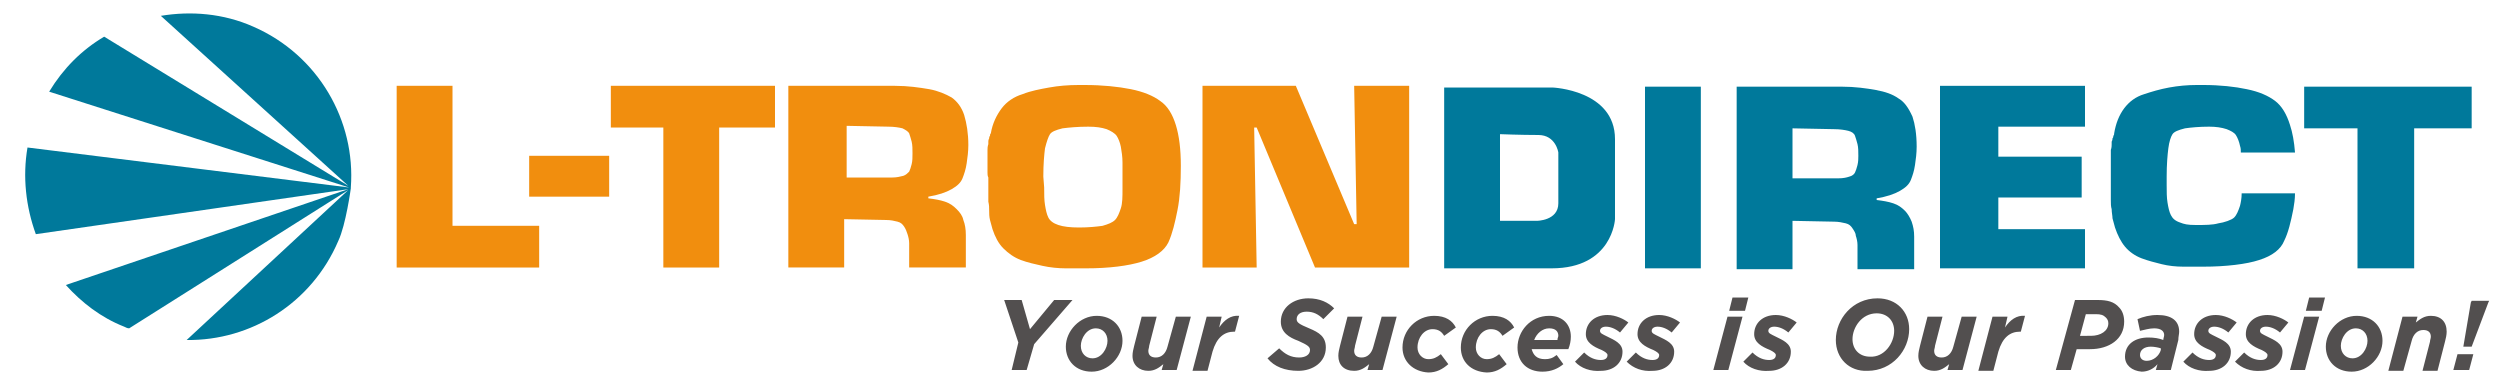
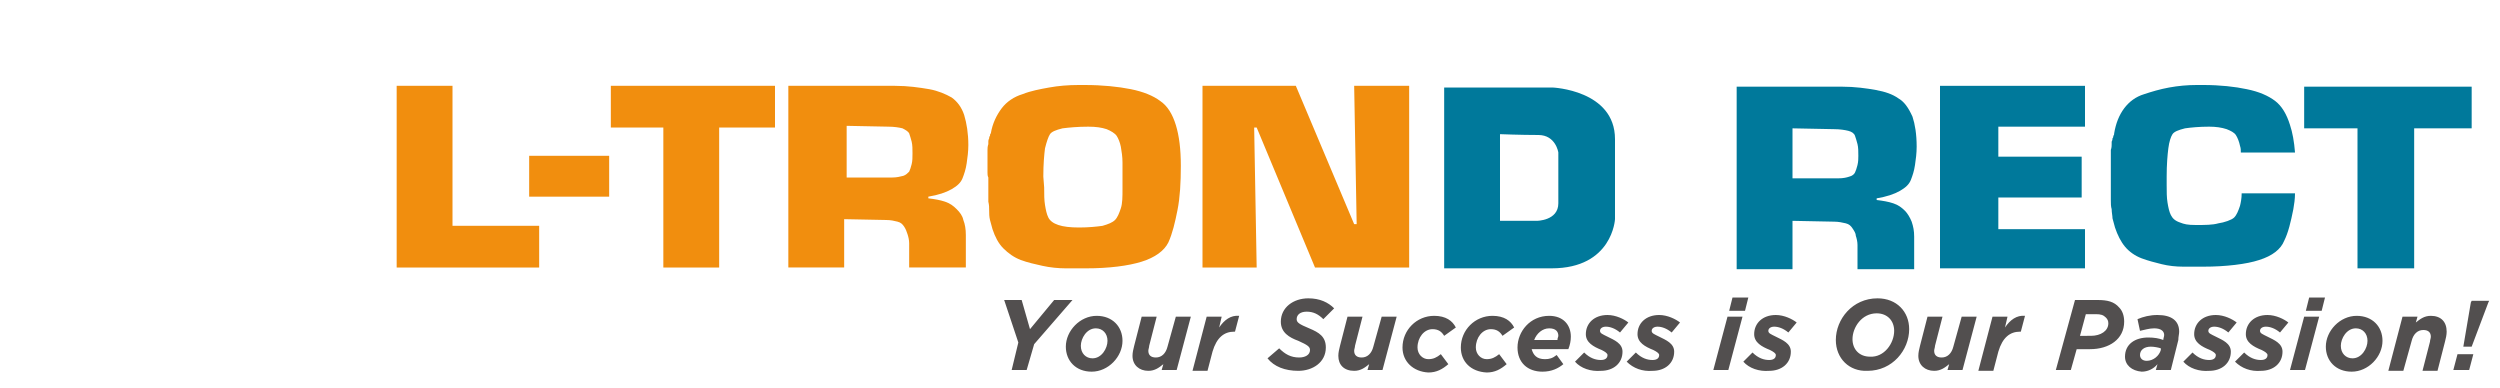
<svg xmlns="http://www.w3.org/2000/svg" version="1.1" id="Layer_1" x="0px" y="0px" viewBox="-29 157.4 300 46.6" enable-background="new -29 157.4 300 46.6" xml:space="preserve">
-   <path fill="#0A8CA7" d="M10.8,178.5L10.8,178.5L10.8,178.5z" />
-   <path fill="#00799B" d="M1.4,160.6c-3.6-1.6-7.5-1.9-11.1-1.3l22.5,20.4l-29.3-17.9c-2.7,1.6-4.9,3.8-6.6,6.6l36,11.5l-38.6-4.8  c-0.6,3.5-0.2,7.1,1,10.4l37.5-5.4l-33.9,11.5c1.9,2.1,4.2,3.9,7,5c0.2,0.1,0.4,0.2,0.6,0.2l26.3-16.6l-19.4,18  c7.7,0.1,15-4.4,18.2-11.9c0.9-1.9,1.5-6.3,1.5-6.3v-0.1C13.7,171.9,9.2,164,1.4,160.6z" />
  <path fill="#F18E0E" d="M25.3,184.5h10.4v5H18.6v-21.8h6.7V184.5z M44.1,176.1v4.9h-9.6v-4.9H44.1z M57.3,189.5h-6.7v-16.8h-6.3v-5  H64v5h-6.7V189.5z M65.9,167.7h12.5c1.6,0,2.9,0.2,4.1,0.4c1.1,0.2,2,0.6,2.7,1c0.7,0.5,1.2,1.2,1.5,2.1c0.3,1,0.5,2.2,0.5,3.6  c0,0.8-0.1,1.5-0.2,2.2c-0.1,0.7-0.3,1.3-0.5,1.8s-0.6,0.9-1.3,1.3c-0.7,0.4-1.6,0.7-2.8,0.9v0.2c0.8,0.1,1.4,0.2,2,0.4  s1,0.5,1.4,0.9c0.4,0.4,0.7,0.8,0.8,1.3c0.2,0.5,0.3,1.1,0.3,1.8v3.9h-6.8v-2.9c0-0.4-0.1-0.8-0.2-1.1c-0.1-0.3-0.2-0.6-0.4-0.9  s-0.4-0.5-0.8-0.6c-0.4-0.1-0.8-0.2-1.4-0.2l-5-0.1v5.8h-6.7v-21.8H65.9z M77.9,178.7L77.9,178.7h0.2c0.5,0,0.9-0.1,1.3-0.2  c0.3-0.1,0.5-0.3,0.7-0.5c0.1-0.2,0.2-0.5,0.3-0.9c0.1-0.4,0.1-0.8,0.1-1.3s0-1-0.1-1.4s-0.2-0.7-0.3-1c-0.1-0.2-0.4-0.4-0.8-0.6  c-0.4-0.1-1-0.2-1.7-0.2l-5-0.1v6.2H77.9z M89.5,178.1c0-0.2,0-0.4,0-0.7c0-0.1,0-0.2,0-0.3c0-0.1,0-0.2,0-0.4c0-0.1,0-0.2,0-0.3  s0-0.2,0-0.3c0-0.2,0-0.4,0-0.7c0-0.2,0-0.4,0.1-0.7c0-0.1,0-0.2,0-0.3s0-0.2,0.1-0.4c0-0.1,0-0.2,0.1-0.3c0-0.1,0-0.2,0.1-0.3  c0.2-1.2,0.7-2.2,1.3-3c0.6-0.8,1.5-1.4,2.5-1.7c1-0.4,2.1-0.6,3.2-0.8s2.3-0.3,3.5-0.3c0,0,0.1,0,0.2,0s0.1,0,0.2,0  c0,0,0.1,0,0.2,0s0.1,0,0.2,0c2.1,0,4,0.2,5.5,0.5c1.5,0.3,2.7,0.8,3.5,1.4c0.9,0.6,1.5,1.6,1.9,2.9s0.6,2.9,0.6,4.9  s-0.1,3.8-0.4,5.3c-0.3,1.5-0.6,2.8-1.1,3.9c-0.5,1-1.6,1.8-3.2,2.3s-3.9,0.8-6.7,0.8c-0.1,0-0.2,0-0.3,0s-0.2,0-0.3,0s-0.2,0-0.3,0  s-0.2,0-0.3,0s-0.2,0-0.3,0s-0.2,0-0.3,0s-0.2,0-0.3,0s-0.2,0-0.3,0c-0.9,0-1.9-0.1-2.8-0.3s-1.8-0.4-2.6-0.7  c-0.8-0.3-1.5-0.8-2.1-1.4c-0.6-0.6-1-1.4-1.3-2.3c-0.1-0.4-0.2-0.7-0.3-1.1c-0.1-0.4-0.1-0.8-0.1-1.1c0-0.4,0-0.7-0.1-1.1  c0-0.4,0-0.8,0-1.2v-1.7C89.5,178.5,89.5,178.3,89.5,178.1z M96.3,179.9c0,0.8,0,1.5,0.1,2.1c0.1,0.6,0.2,1.1,0.4,1.5  c0.2,0.4,0.6,0.7,1.2,0.9s1.4,0.3,2.5,0.3s2.1-0.1,2.8-0.2c0.7-0.2,1.2-0.4,1.5-0.7c0.3-0.3,0.5-0.8,0.7-1.4s0.2-1.4,0.2-2.3  c0-0.1,0-0.3,0-0.4c0-0.1,0-0.3,0-0.4c0-0.1,0-0.3,0-0.4s0-0.3,0-0.4c0-0.1,0-0.3,0-0.4c0-0.1,0-0.3,0-0.4c0-0.1,0-0.3,0-0.4  c0-0.1,0-0.3,0-0.4c0-0.7-0.1-1.3-0.2-1.9c-0.1-0.5-0.3-1-0.5-1.3s-0.7-0.6-1.2-0.8c-0.6-0.2-1.3-0.3-2.2-0.3  c-1.3,0-2.3,0.1-3.1,0.2c-0.8,0.2-1.3,0.4-1.5,0.7c-0.2,0.3-0.4,0.9-0.6,1.7c-0.1,0.8-0.2,1.9-0.2,3.3c0,0,0,0,0,0.1c0,0,0,0,0,0.1  v-0.1L96.3,179.9C96.2,179.9,96.3,179.9,96.3,179.9z M140.1,189.5h-11.3l-7-16.8h-0.3l0.3,16.8h-6.5v-21.8h11.2l7,16.6h0.3  l-0.3-16.6h6.6V189.5z" />
  <path fill="#524F4F" d="M93.2,198.5l-1.7-5.1h2.1l1,3.5l2.9-3.5h2.2l-4.6,5.3l-0.9,3.1h-1.8L93.2,198.5z M98.9,199  c0-1.9,1.7-3.7,3.7-3.7c1.9,0,3.1,1.3,3.1,3c0,1.9-1.7,3.7-3.7,3.7C100.1,202,98.9,200.7,98.9,199z M103.9,198.3  c0-0.9-0.6-1.5-1.4-1.5c-1.1,0-1.8,1.2-1.8,2.1s0.6,1.5,1.4,1.5C103.2,200.4,103.9,199.2,103.9,198.3z M106.9,200.1  c0-0.4,0.1-0.8,0.2-1.2l0.9-3.5h1.8l-0.9,3.5c0,0.2-0.1,0.4-0.1,0.6c0,0.5,0.3,0.8,0.9,0.8c0.7,0,1.2-0.5,1.4-1.3l1-3.6h1.8  l-1.7,6.4h-1.8l0.2-0.7c-0.5,0.4-1,0.8-1.8,0.8C107.7,201.9,106.9,201.2,106.9,200.1z M115.8,195.4h1.8l-0.3,1.3  c0.6-0.9,1.4-1.5,2.4-1.4l-0.5,1.9h-0.1c-1.2,0-2.1,0.7-2.6,2.4l-0.6,2.3h-1.8L115.8,195.4z M123.1,200.4l1.4-1.2  c0.7,0.7,1.4,1.1,2.4,1.1c0.7,0,1.3-0.3,1.3-0.9c0-0.4-0.3-0.6-1.4-1.1c-1.1-0.4-2.1-1-2.1-2.3c0-1.7,1.5-2.8,3.3-2.8  c1.4,0,2.4,0.5,3.1,1.2l-1.3,1.3c-0.6-0.6-1.2-0.9-2-0.9s-1.2,0.4-1.2,0.9c0,0.4,0.3,0.6,1.5,1.1s2,1,2,2.3c0,1.8-1.6,2.8-3.3,2.8  C125.2,201.9,123.9,201.4,123.1,200.4z M131.6,200.1c0-0.4,0.1-0.8,0.2-1.2l0.9-3.5h1.8l-0.9,3.5c0,0.2-0.1,0.4-0.1,0.6  c0,0.5,0.3,0.8,0.9,0.8c0.7,0,1.2-0.5,1.4-1.3l1-3.6h1.8l-1.7,6.4h-1.8l0.2-0.7c-0.5,0.4-1,0.8-1.8,0.8  C132.3,201.9,131.6,201.2,131.6,200.1z M139.3,199.1c0-2.1,1.7-3.8,3.8-3.8c1.4,0,2.2,0.6,2.6,1.4l-1.4,1c-0.3-0.5-0.7-0.8-1.4-0.8  c-1,0-1.8,1-1.8,2.2c0,0.8,0.6,1.4,1.3,1.4c0.6,0,1-0.2,1.5-0.6l0.9,1.2c-0.7,0.6-1.4,1-2.4,1C140.6,202,139.3,200.8,139.3,199.1z   M146.3,199.1c0-2.1,1.7-3.8,3.8-3.8c1.4,0,2.2,0.6,2.6,1.4l-1.4,1c-0.3-0.5-0.7-0.8-1.4-0.8c-1,0-1.8,1-1.8,2.2  c0,0.8,0.6,1.4,1.3,1.4c0.6,0,1-0.2,1.5-0.6l0.9,1.2c-0.7,0.6-1.4,1-2.4,1C147.5,202,146.3,200.8,146.3,199.1z M156.4,200.5  c0.5,0,0.9-0.1,1.4-0.5l0.8,1.1c-0.6,0.5-1.4,0.9-2.5,0.9c-1.8,0-3-1.1-3-2.9c0-1.9,1.5-3.8,3.8-3.8c1.7,0,2.6,1.1,2.6,2.5  c0,0.5-0.1,1-0.3,1.5h-4.4C155,200,155.4,200.5,156.4,200.5z M157.9,198.1c0-0.1,0.1-0.3,0.1-0.4c0-0.5-0.3-0.9-1.1-0.9  s-1.5,0.6-1.8,1.4h2.8V198.1z M160,200.8l1.1-1.1c0.7,0.7,1.4,0.9,2,0.9c0.5,0,0.8-0.2,0.8-0.6c0-0.2-0.3-0.4-0.7-0.6  c-1-0.4-1.9-0.9-1.9-1.9c0-1.3,1-2.3,2.6-2.3c1,0,2,0.5,2.5,0.9l-1,1.2c-0.6-0.5-1.2-0.7-1.7-0.7c-0.4,0-0.7,0.2-0.7,0.5  c0,0.3,0.3,0.4,0.9,0.7c0.8,0.4,1.8,0.8,1.8,1.8c0,1.4-1.1,2.3-2.6,2.3C161.9,202,160.7,201.6,160,200.8z M166.2,200.8l1.1-1.1  c0.7,0.7,1.4,0.9,2,0.9c0.5,0,0.8-0.2,0.8-0.6c0-0.2-0.3-0.4-0.7-0.6c-1-0.4-1.9-0.9-1.9-1.9c0-1.3,1-2.3,2.6-2.3c1,0,2,0.5,2.5,0.9  l-1,1.2c-0.6-0.5-1.2-0.7-1.7-0.7c-0.4,0-0.7,0.2-0.7,0.5s0.3,0.4,0.9,0.7c0.8,0.4,1.8,0.8,1.8,1.8c0,1.4-1.1,2.3-2.6,2.3  C168.1,202,167,201.6,166.2,200.8z M178.3,195.4h1.8l-1.7,6.4h-1.8L178.3,195.4z M178.9,193.1h1.9l-0.4,1.6h-1.9L178.9,193.1z   M180.2,200.8l1.1-1.1c0.7,0.7,1.4,0.9,2,0.9c0.5,0,0.8-0.2,0.8-0.6c0-0.2-0.3-0.4-0.7-0.6c-1-0.4-1.9-0.9-1.9-1.9  c0-1.3,1-2.3,2.6-2.3c1,0,2,0.5,2.5,0.9l-1,1.2c-0.6-0.5-1.2-0.7-1.7-0.7c-0.4,0-0.7,0.2-0.7,0.5s0.3,0.4,0.9,0.7  c0.8,0.4,1.8,0.8,1.8,1.8c0,1.4-1.1,2.3-2.6,2.3C182.1,202,180.9,201.6,180.2,200.8z M191.3,198.2c0-2.5,2-5,5-5  c2.3,0,3.8,1.6,3.8,3.7c0,2.5-2,5-5,5C192.9,202,191.3,200.4,191.3,198.2z M198.3,197.1c0-1.2-0.8-2.1-2.1-2.1  c-1.8,0-2.9,1.7-2.9,3.1c0,1.2,0.8,2.1,2.1,2.1C197.1,200.3,198.3,198.6,198.3,197.1z M201.2,200.1c0-0.4,0.1-0.8,0.2-1.2l0.9-3.5  h1.8l-0.9,3.5c0,0.2-0.1,0.4-0.1,0.6c0,0.5,0.3,0.8,0.9,0.8c0.7,0,1.2-0.5,1.4-1.3l1-3.6h1.8l-1.7,6.4h-1.8l0.2-0.7  c-0.5,0.4-1,0.8-1.8,0.8C202,201.9,201.2,201.2,201.2,200.1z M210.1,195.4h1.8l-0.3,1.3c0.6-0.9,1.4-1.5,2.4-1.4l-0.5,1.9h-0.1  c-1.2,0-2.1,0.7-2.6,2.4l-0.6,2.3h-1.8L210.1,195.4z M220,193.4h2.7c1.2,0,2,0.2,2.6,0.9c0.4,0.4,0.6,1,0.6,1.7  c0,2.1-1.8,3.3-4.1,3.3h-1.6l-0.7,2.5h-1.8L220,193.4z M221.9,197.7c1.2,0,2.1-0.6,2.1-1.5c0-0.3-0.1-0.5-0.3-0.7  c-0.3-0.3-0.6-0.4-1.2-0.4h-1.2l-0.7,2.6C220.6,197.7,221.9,197.7,221.9,197.7z M226,200.2c0-1.5,1.2-2.3,2.8-2.3  c0.7,0,1.3,0.1,1.8,0.3v-0.1c0-0.1,0.1-0.3,0.1-0.5c0-0.4-0.3-0.8-1.2-0.8c-0.6,0-1.2,0.2-1.7,0.3l-0.3-1.4c0.7-0.3,1.5-0.5,2.4-0.5  c1.7,0,2.6,0.7,2.6,2c0,0.3-0.1,0.6-0.1,1l-0.9,3.6h-1.8l0.2-0.7c-0.5,0.6-1.2,0.9-1.9,0.9C226.8,201.9,226,201.2,226,200.2z   M230.3,199.4v-0.2c-0.3-0.1-0.8-0.2-1.2-0.2c-0.8,0-1.3,0.4-1.3,1c0,0.4,0.3,0.7,0.8,0.7C229.4,200.7,230.1,200.1,230.3,199.4z   M233,200.8l1.1-1.1c0.7,0.7,1.4,0.9,2,0.9c0.5,0,0.8-0.2,0.8-0.6c0-0.2-0.3-0.4-0.7-0.6c-1-0.4-1.9-0.9-1.9-1.9  c0-1.3,1-2.3,2.6-2.3c1,0,2,0.5,2.5,0.9l-1,1.2c-0.6-0.5-1.2-0.7-1.7-0.7c-0.4,0-0.7,0.2-0.7,0.5c0,0.3,0.3,0.4,0.9,0.7  c0.8,0.4,1.8,0.8,1.8,1.8c0,1.4-1.1,2.3-2.6,2.3C234.9,202,233.7,201.6,233,200.8z M239.2,200.8l1.1-1.1c0.7,0.7,1.4,0.9,2,0.9  c0.5,0,0.8-0.2,0.8-0.6c0-0.2-0.3-0.4-0.7-0.6c-1-0.4-1.9-0.9-1.9-1.9c0-1.3,1-2.3,2.6-2.3c1,0,2,0.5,2.5,0.9l-1,1.2  c-0.6-0.5-1.2-0.7-1.7-0.7c-0.4,0-0.7,0.2-0.7,0.5s0.3,0.4,0.9,0.7c0.8,0.4,1.8,0.8,1.8,1.8c0,1.4-1.1,2.3-2.6,2.3  C241.1,202,240,201.6,239.2,200.8z M247.5,195.4h1.8l-1.7,6.4h-1.8L247.5,195.4z M248.1,193.1h1.9l-0.4,1.6h-1.9L248.1,193.1z   M250.1,199c0-1.9,1.7-3.7,3.7-3.7c1.9,0,3.1,1.3,3.1,3c0,1.9-1.7,3.7-3.7,3.7C251.3,202,250.1,200.7,250.1,199z M255.1,198.3  c0-0.9-0.6-1.5-1.4-1.5c-1.1,0-1.8,1.2-1.8,2.1s0.6,1.5,1.4,1.5C254.4,200.4,255.1,199.2,255.1,198.3z M259.3,195.4h1.8l-0.2,0.7  c0.5-0.4,1-0.8,1.8-0.8c1.2,0,1.9,0.7,1.9,1.9c0,0.4-0.1,0.8-0.2,1.2l-0.9,3.5h-1.8l0.9-3.5c0-0.2,0.1-0.4,0.1-0.6  c0-0.5-0.3-0.8-0.9-0.8c-0.7,0-1.2,0.5-1.4,1.3l-1,3.6h-1.8L259.3,195.4z M265.9,199.9h1.9l-0.5,1.9h-1.9L265.9,199.9z M267.5,193.7  l0.1-0.2h2.1l-0.1,0.2l-2,5.3h-1L267.5,193.7z" />
  <path fill="#00799B" d="M157.3,167.9h-13v21.7c0,0,5.7,0,12.9,0c7.3,0,7.6-5.9,7.6-5.9s0-3.8,0-9.6  C164.8,168.2,157.3,167.9,157.3,167.9z M158,181.8c0,2.1-2.6,2.1-2.6,2.1H151v-10.4c0,0,2.5,0.1,4.6,0.1s2.4,2.1,2.4,2.1  S158,179.8,158,181.8z M231,178.6L231,178.6c0-1.5,0.1-2.6,0.2-3.4s0.3-1.4,0.5-1.7c0.2-0.3,0.7-0.5,1.5-0.7  c0.7-0.1,1.7-0.2,2.9-0.2c0.8,0,1.5,0.1,2.1,0.3c0.5,0.2,0.9,0.4,1.1,0.7s0.4,0.8,0.5,1.3c0.1,0.3,0.1,0.5,0.1,0.8h6.5  c-0.1-1.3-0.3-2.4-0.6-3.3c-0.4-1.3-1-2.3-1.8-2.9c-0.8-0.6-1.9-1.1-3.4-1.4c-1.4-0.3-3.2-0.5-5.2-0.5h-0.2H235h-0.2h-0.2  c-1.1,0-2.2,0.1-3.3,0.3c-1.1,0.2-2.1,0.5-3,0.8c-1,0.3-1.8,0.9-2.4,1.7c-0.6,0.8-1,1.8-1.2,3c0,0.1,0,0.2-0.1,0.3  c0,0.1,0,0.2-0.1,0.3c0,0.1,0,0.2-0.1,0.4c0,0.1,0,0.2,0,0.3c0,0.2,0,0.4-0.1,0.7c0,0.2,0,0.4,0,0.6c0,0.1,0,0.2,0,0.3  c0,0.1,0,0.2,0,0.3v0.4v0.3v0.6v0.6v1.7c0,0.4,0,0.8,0,1.2c0,0.4,0,0.8,0.1,1.1c0,0.4,0.1,0.8,0.1,1.1c0.1,0.4,0.2,0.7,0.3,1.1  c0.3,0.9,0.7,1.7,1.2,2.3c0.5,0.6,1.2,1.1,2,1.4c0.8,0.3,1.6,0.5,2.4,0.7s1.7,0.3,2.6,0.3h0.3c0.1,0,0.2,0,0.3,0h0.3h0.3h0.3  c0.1,0,0.2,0,0.3,0h0.3h0.3c2.7,0,5.2-0.3,6.7-0.8c1.6-0.5,2.6-1.3,3-2.3c0.5-1,0.8-2.3,1.1-3.8c0.1-0.6,0.2-1.2,0.2-1.9H240  c0,0.6-0.1,1.1-0.2,1.5c-0.2,0.6-0.4,1.1-0.7,1.4c-0.3,0.3-1.2,0.6-1.9,0.7c-0.7,0.2-1.6,0.2-2.7,0.2c-1,0-1.4-0.1-1.9-0.3  c-0.6-0.2-0.9-0.5-1.1-0.9s-0.3-0.9-0.4-1.5s-0.1-1.3-0.1-2.1v-1.2L231,178.6L231,178.6z" />
  <polygon fill="#00799B" points="247.5,167.8 247.5,172.8 253.9,172.8 253.9,189.6 260.7,189.6 260.7,172.8 267.6,172.8 267.6,167.8   " />
-   <polygon fill="#00799B" points="168.4,189.6 174.8,189.6 175.1,189.6 175.1,167.8 168.4,167.8 " />
  <path fill="#00799B" d="M198.8,169.2c-0.7-0.5-1.6-0.8-2.7-1c-1.1-0.2-2.5-0.4-4.1-0.4h-12.6v21.9h6.7v-5.8l5,0.1  c0.5,0,1,0.1,1.4,0.2c0.4,0.1,0.6,0.3,0.8,0.6c0.2,0.3,0.4,0.6,0.4,0.9c0.1,0.3,0.2,0.7,0.2,1.1v2.9h6.8v-3.9c0-0.7-0.1-1.2-0.3-1.8  c-0.2-0.5-0.5-1-0.8-1.3c-0.4-0.4-0.8-0.7-1.4-0.9c-0.6-0.2-1.2-0.3-2-0.4v-0.2c1.2-0.2,2.1-0.5,2.8-0.9c0.7-0.4,1.1-0.8,1.3-1.3  s0.4-1.1,0.5-1.8s0.2-1.4,0.2-2.2c0-1.5-0.2-2.7-0.5-3.6C200,170.3,199.5,169.6,198.8,169.2z M193.9,177.2c-0.1,0.4-0.2,0.7-0.3,0.9  s-0.3,0.4-0.7,0.5c-0.3,0.1-0.7,0.2-1.3,0.2h-0.1h-0.1h-5.3v-6l5,0.1c0.7,0,1.3,0.1,1.7,0.2c0.4,0.1,0.7,0.3,0.8,0.6s0.2,0.6,0.3,1  c0.1,0.4,0.1,0.9,0.1,1.4C194,176.4,194,176.8,193.9,177.2z" />
  <polygon fill="#00799B" points="203.8,167.7 203.8,172.6 203.8,176.2 203.8,181.1 203.8,184.9 203.8,189.5 203.8,189.6 221.2,189.6   221.2,184.9 210.8,184.9 210.8,181.1 220.8,181.1 220.8,176.2 210.8,176.2 210.8,172.6 221.2,172.6 221.2,167.7 210.8,167.7 " />
</svg>